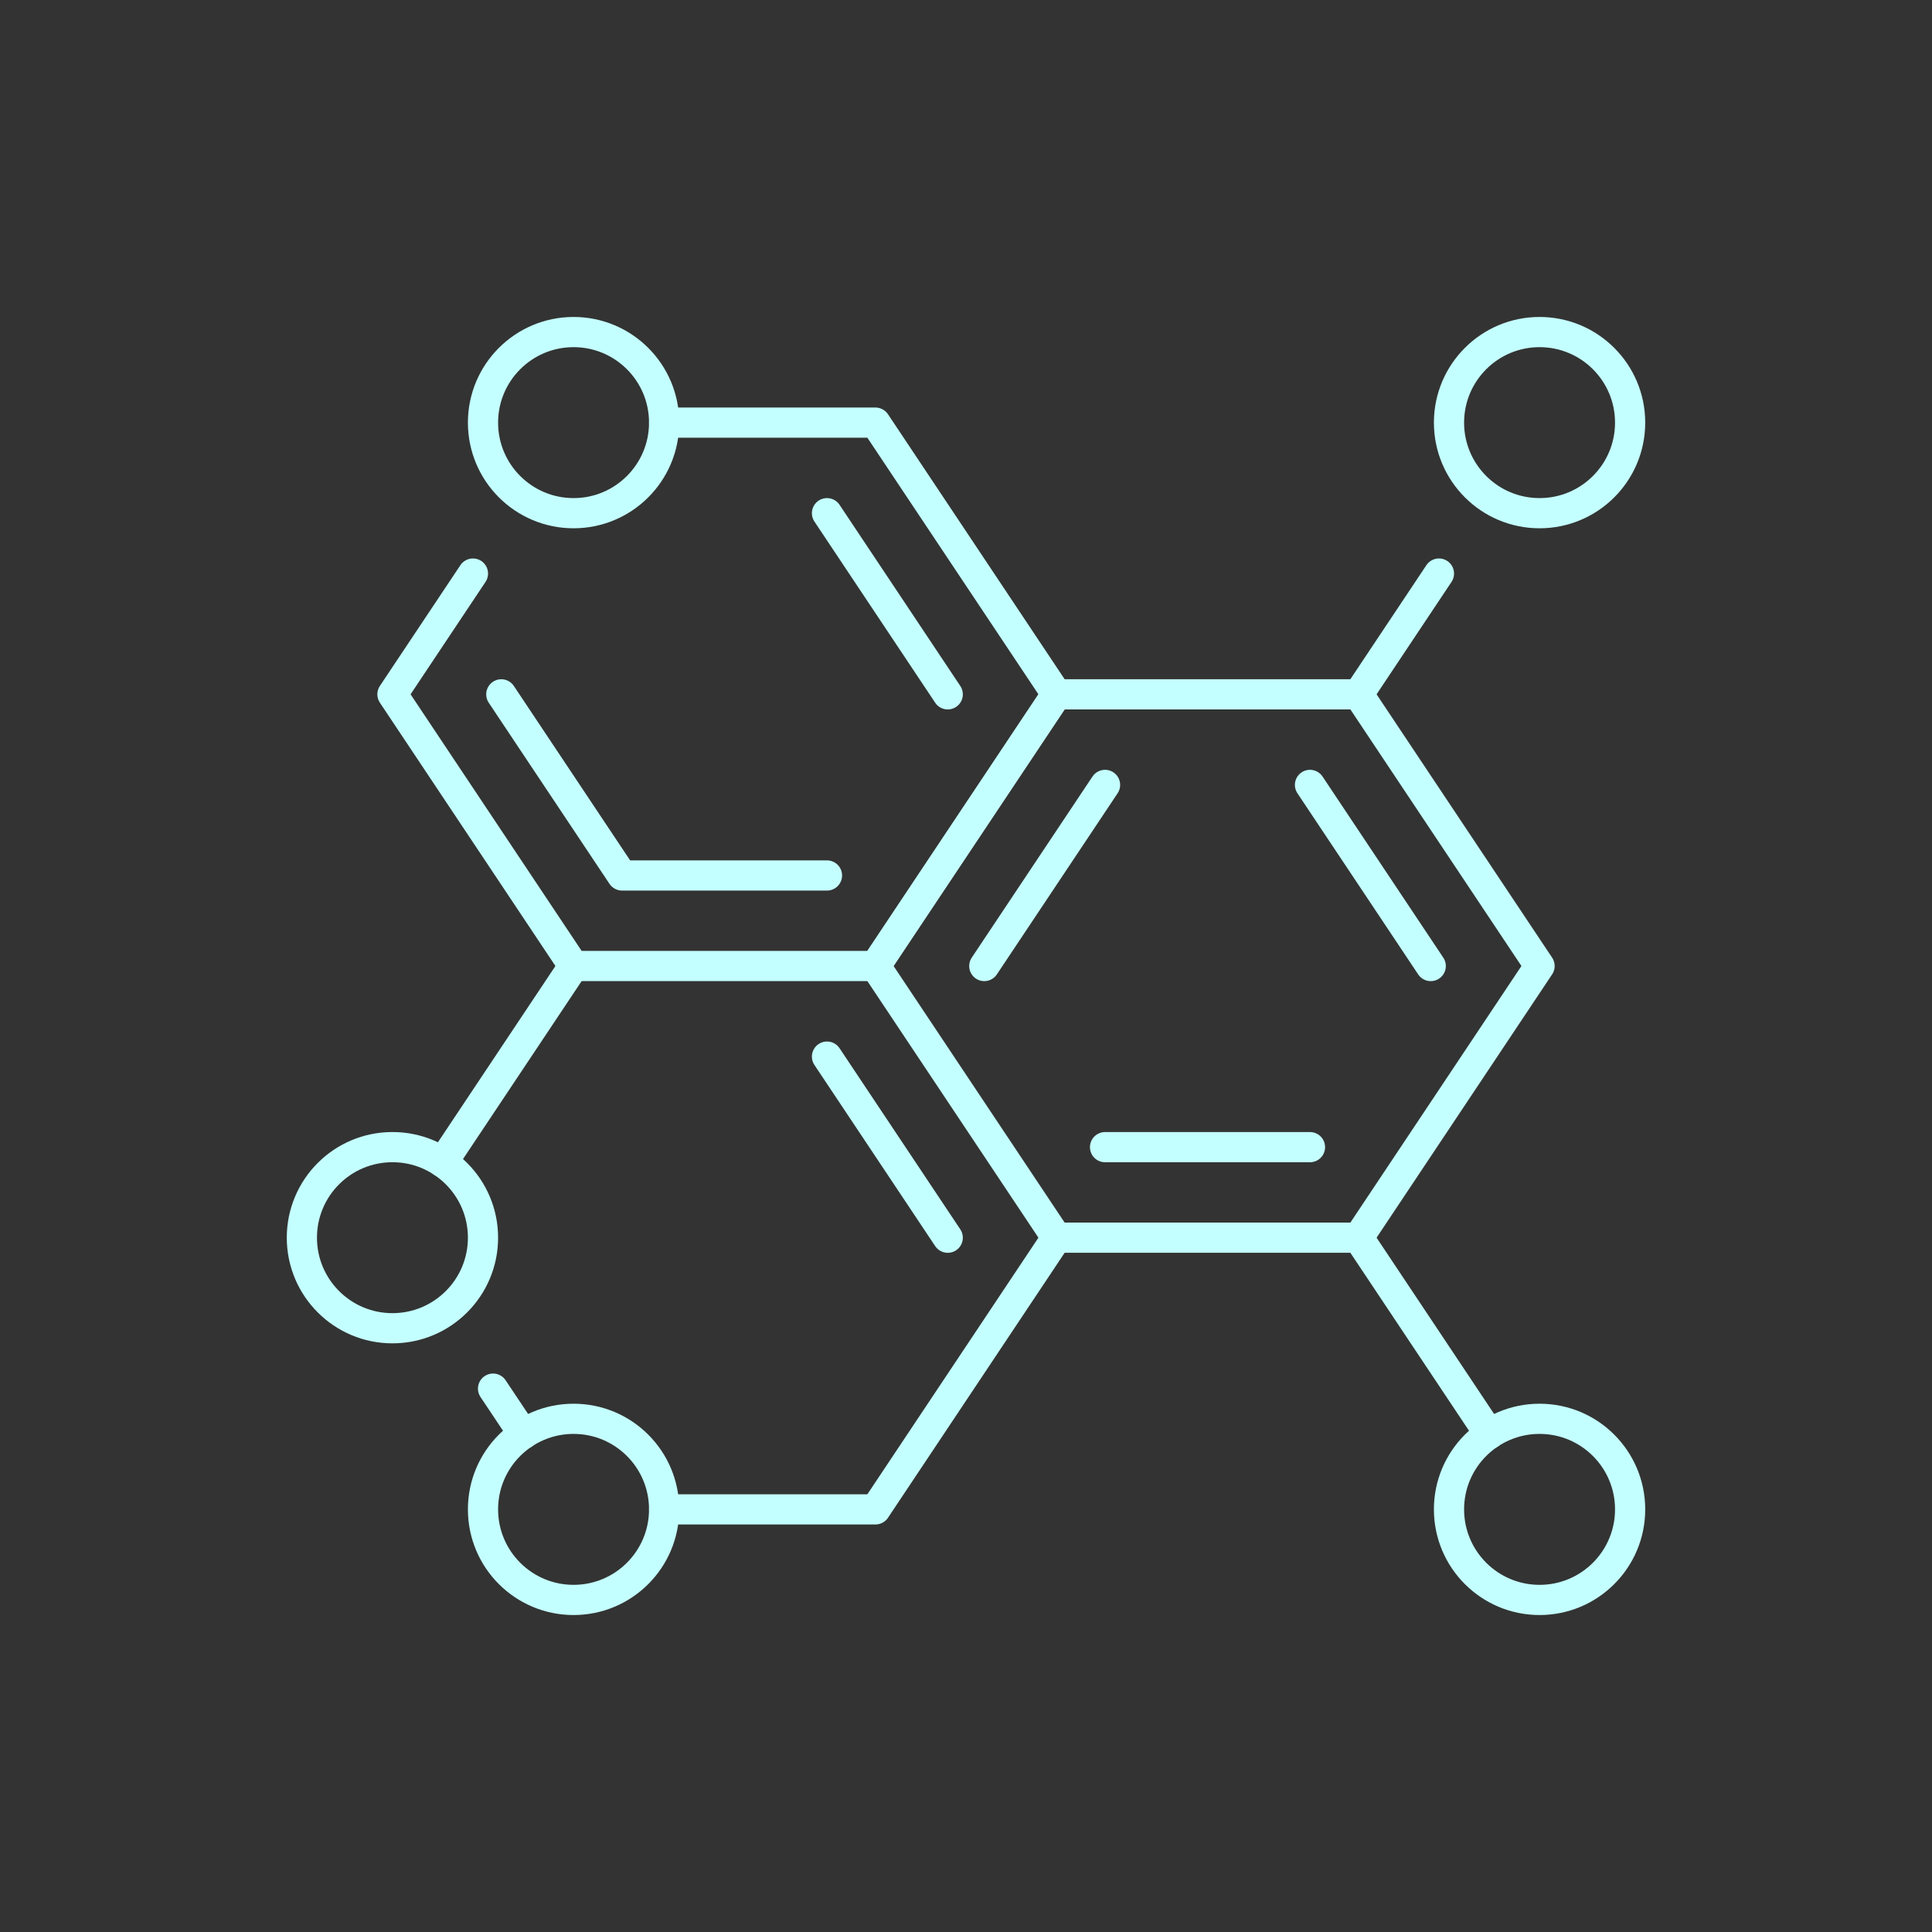
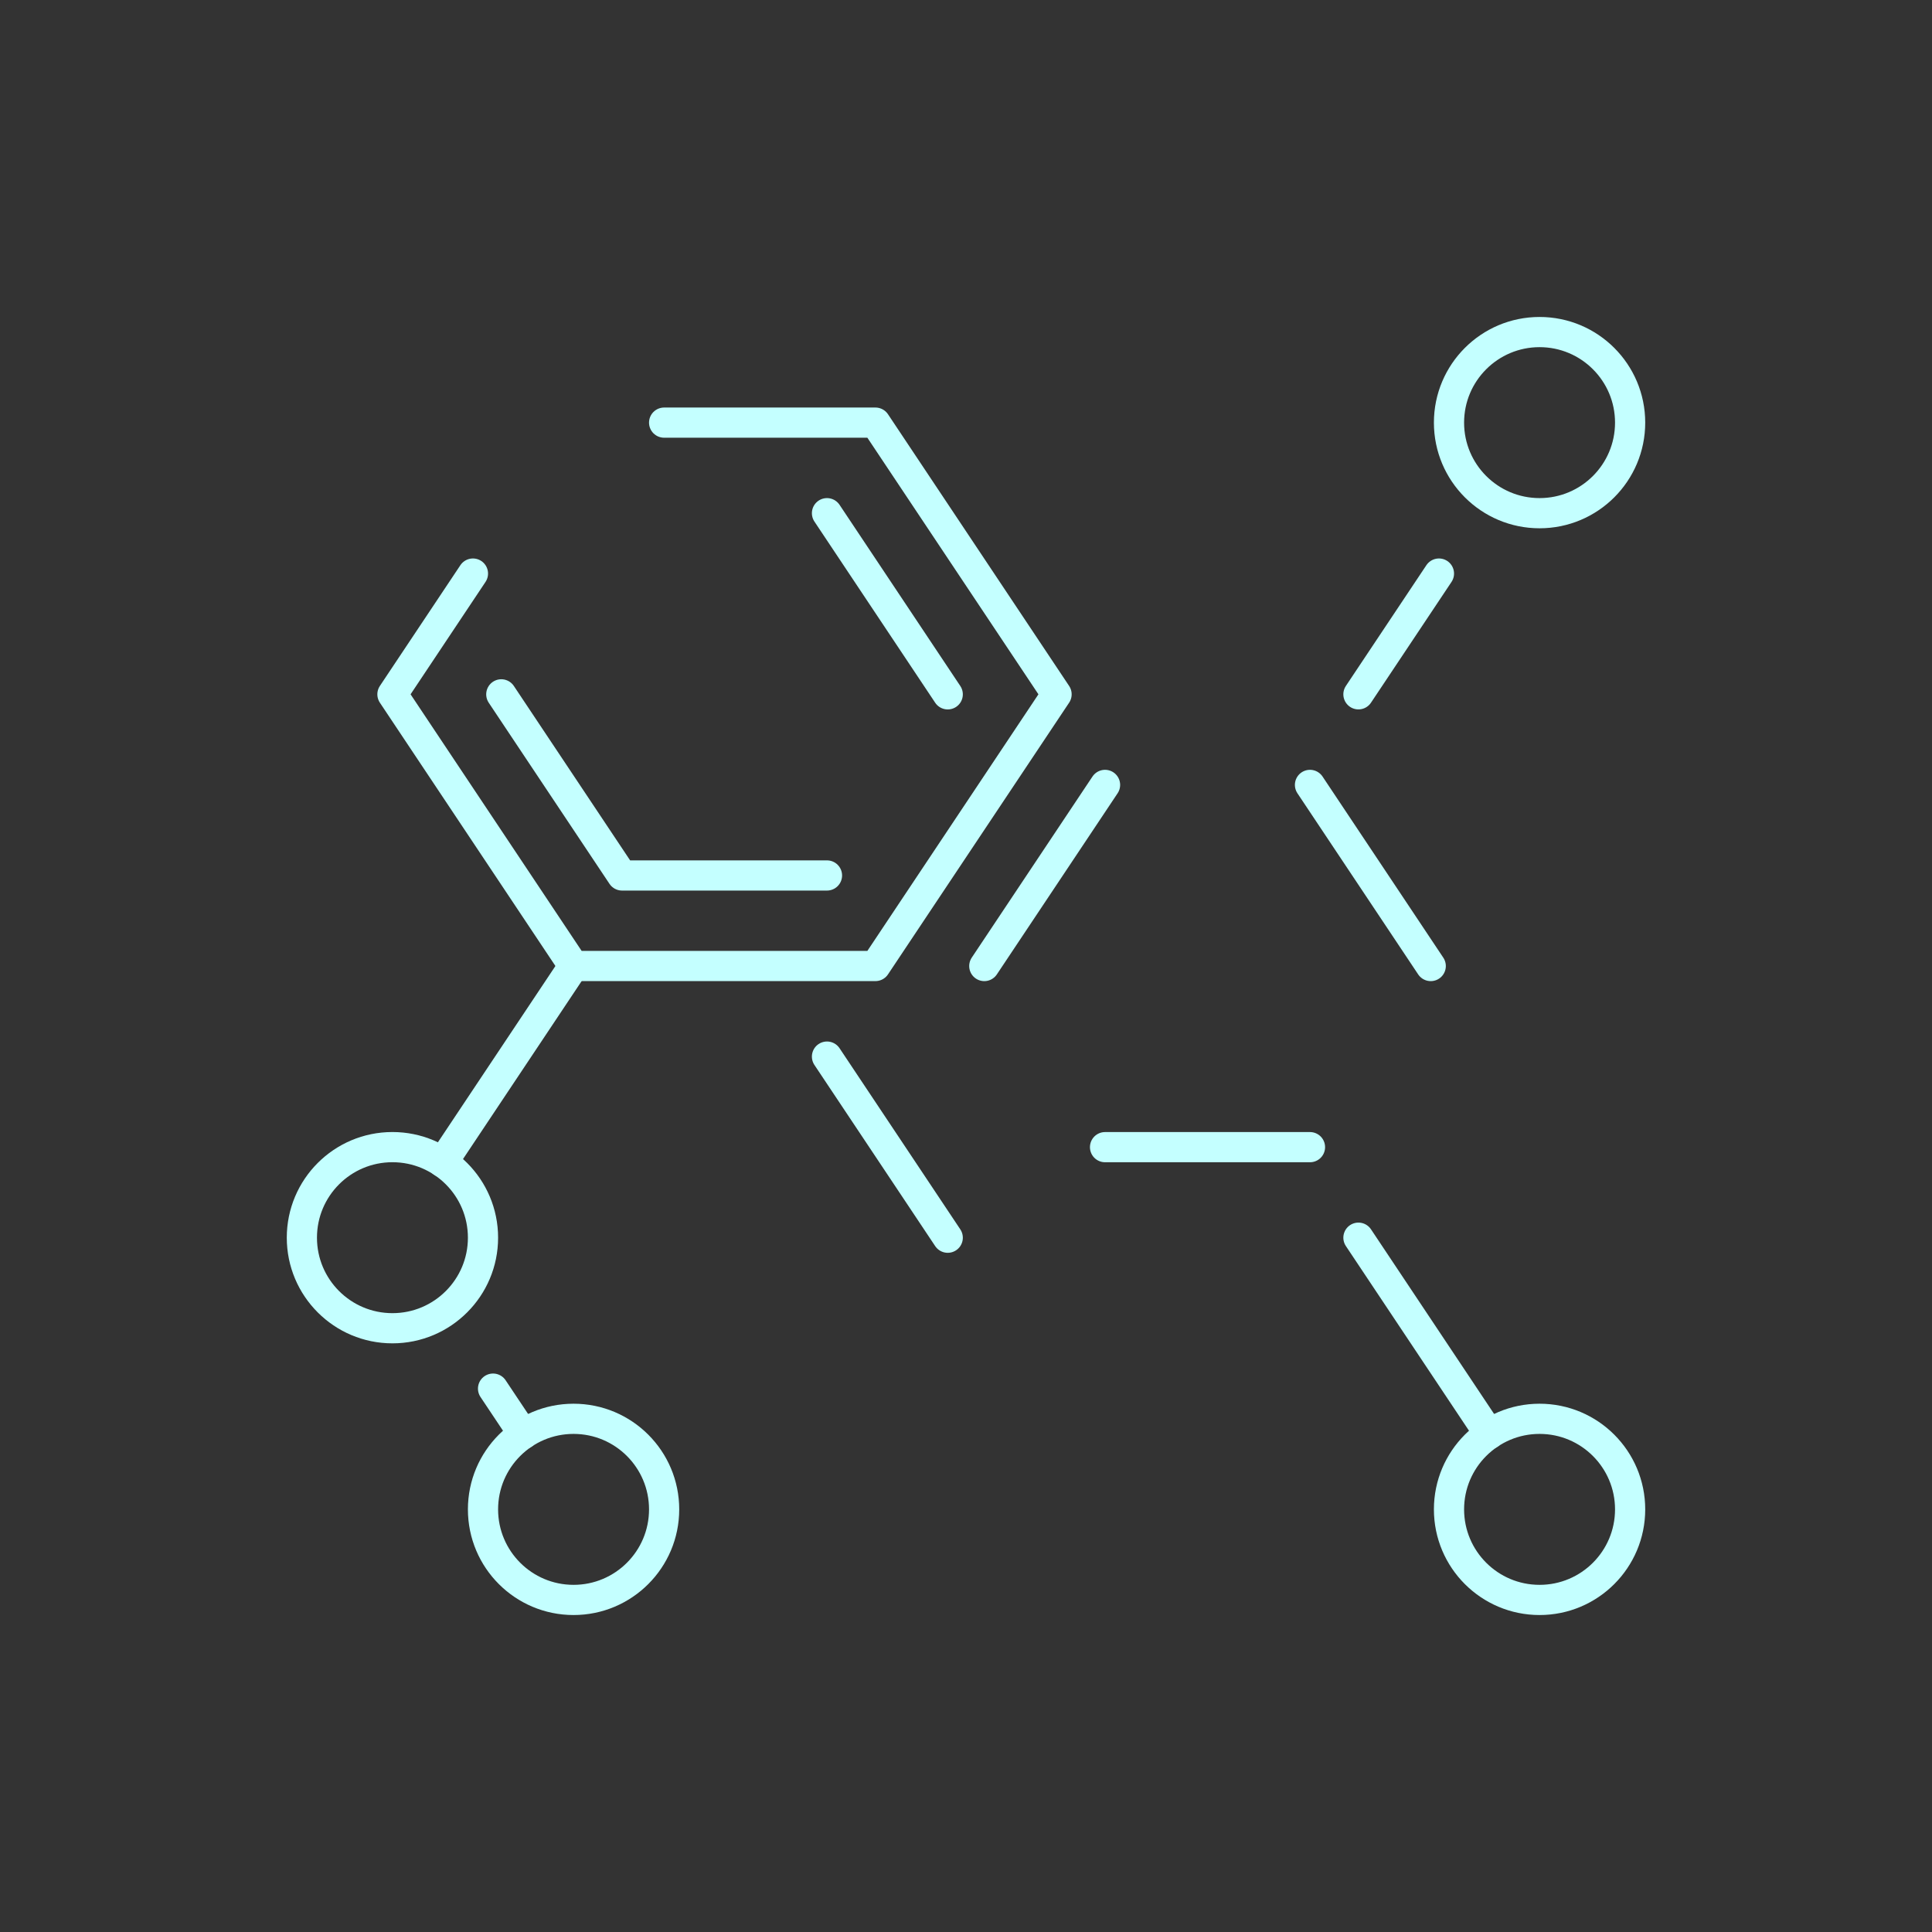
<svg xmlns="http://www.w3.org/2000/svg" id="b" version="1.1" viewBox="0 0 64 64">
  <rect x="0" y="0" width="64" height="64" fill="#333333" stroke="none" />
  <defs>
    <style>
      .st0 {
        stroke: #c4ffff;
        stroke-linecap: round;
        stroke-linejoin: round;
      }

      .st0, .st1 {
        fill: none;
      }
    </style>
  </defs>
  <g id="c">
    <g>
-       <circle class="st0" cx="19" cy="14" r="3" />
      <circle class="st0" cx="13" cy="41" r="3" />
      <circle class="st0" cx="19" cy="50" r="3" />
      <circle class="st0" cx="51" cy="50" r="3" />
      <circle class="st0" cx="51" cy="14" r="3" />
      <rect class="st1" width="64" height="64" />
      <polyline class="st0" points="15.667 19 13 23 19 32 29 32 35 23 29 14 22 14" />
      <polyline class="st0" points="27.395 29.001 20.606 29.001 16.606 23.001" />
      <line class="st0" x1="27.395" y1="17" x2="31.395" y2="23.001" />
-       <polygon class="st0" points="51 32 45 23 35 23 29 32 35 41 45 41 51 32" />
      <line class="st0" x1="43.395" y1="38.001" x2="36.606" y2="38.001" />
      <line class="st0" x1="43.395" y1="26.001" x2="47.395" y2="32.001" />
      <line class="st0" x1="32.606" y1="32.001" x2="36.606" y2="26.001" />
      <line class="st0" x1="19" y1="32" x2="14.664" y2="38.504" />
-       <polyline class="st0" points="22 50 29 50 35 41" />
      <line class="st0" x1="16.333" y1="46" x2="17.337" y2="47.505" />
      <line class="st0" x1="49.337" y1="47.505" x2="45" y2="41" />
      <line class="st0" x1="47.667" y1="19" x2="45" y2="23" />
      <line class="st0" x1="27.395" y1="35.001" x2="31.395" y2="41.001" />
    </g>
  </g>
</svg>